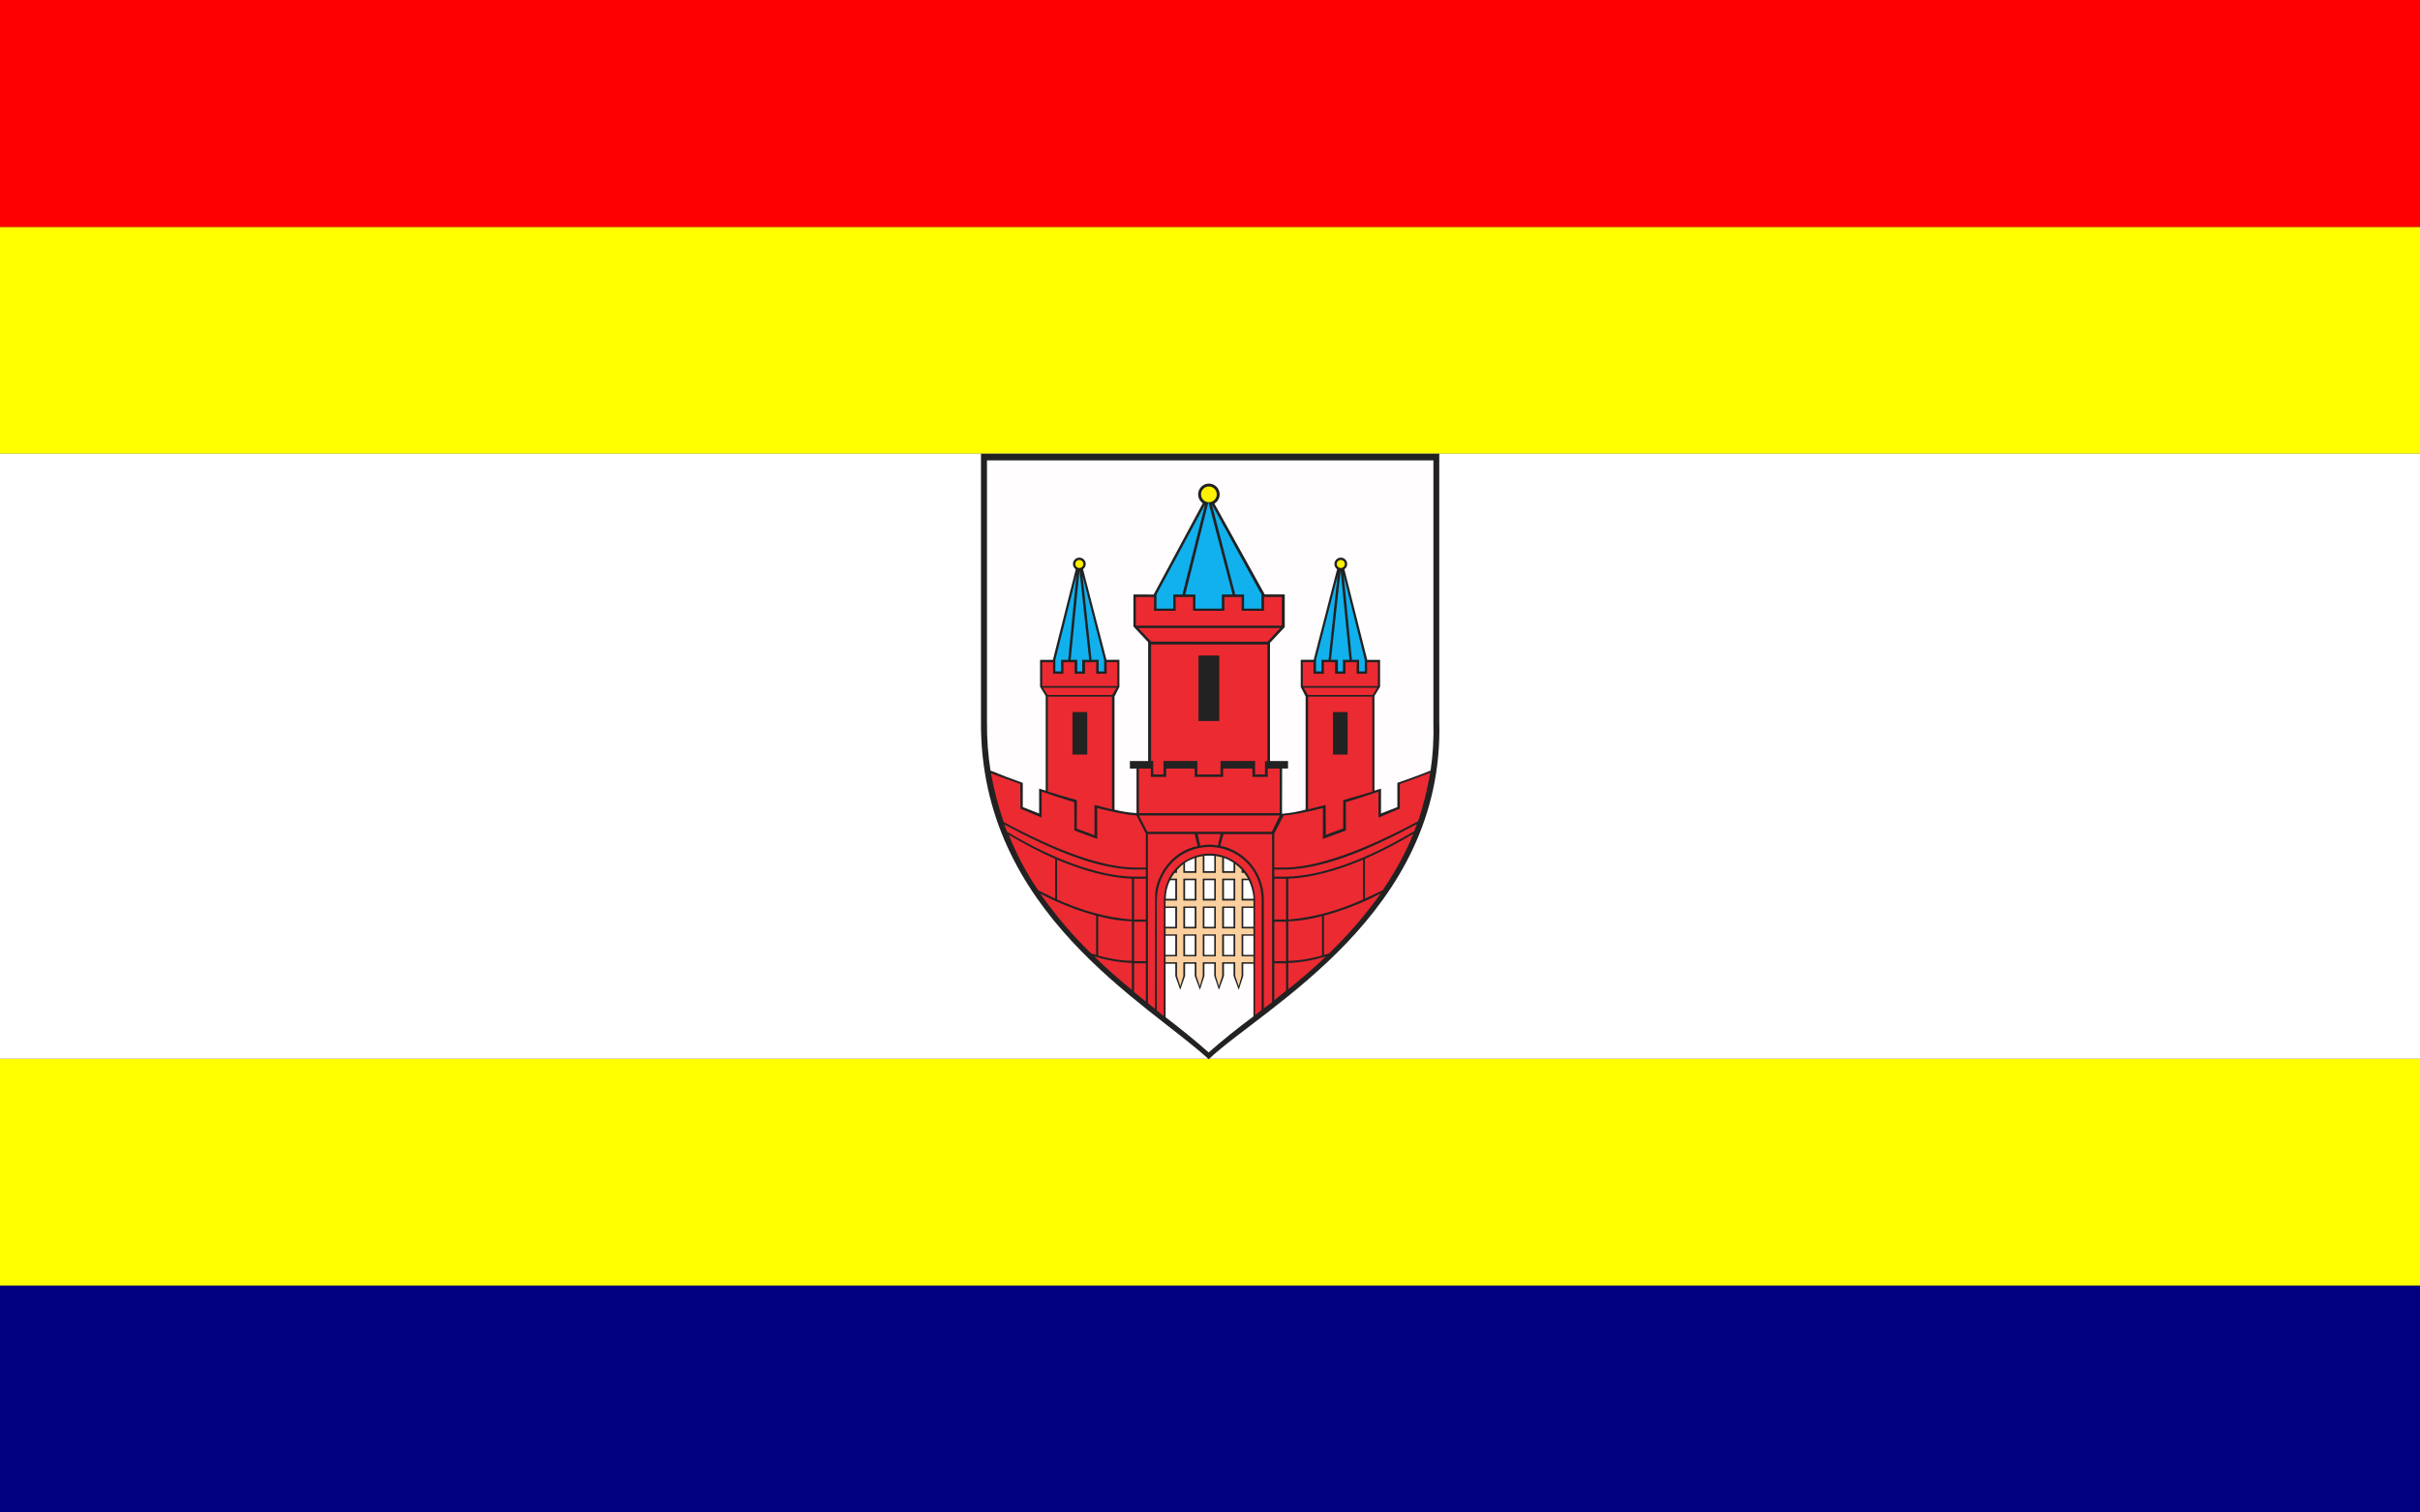
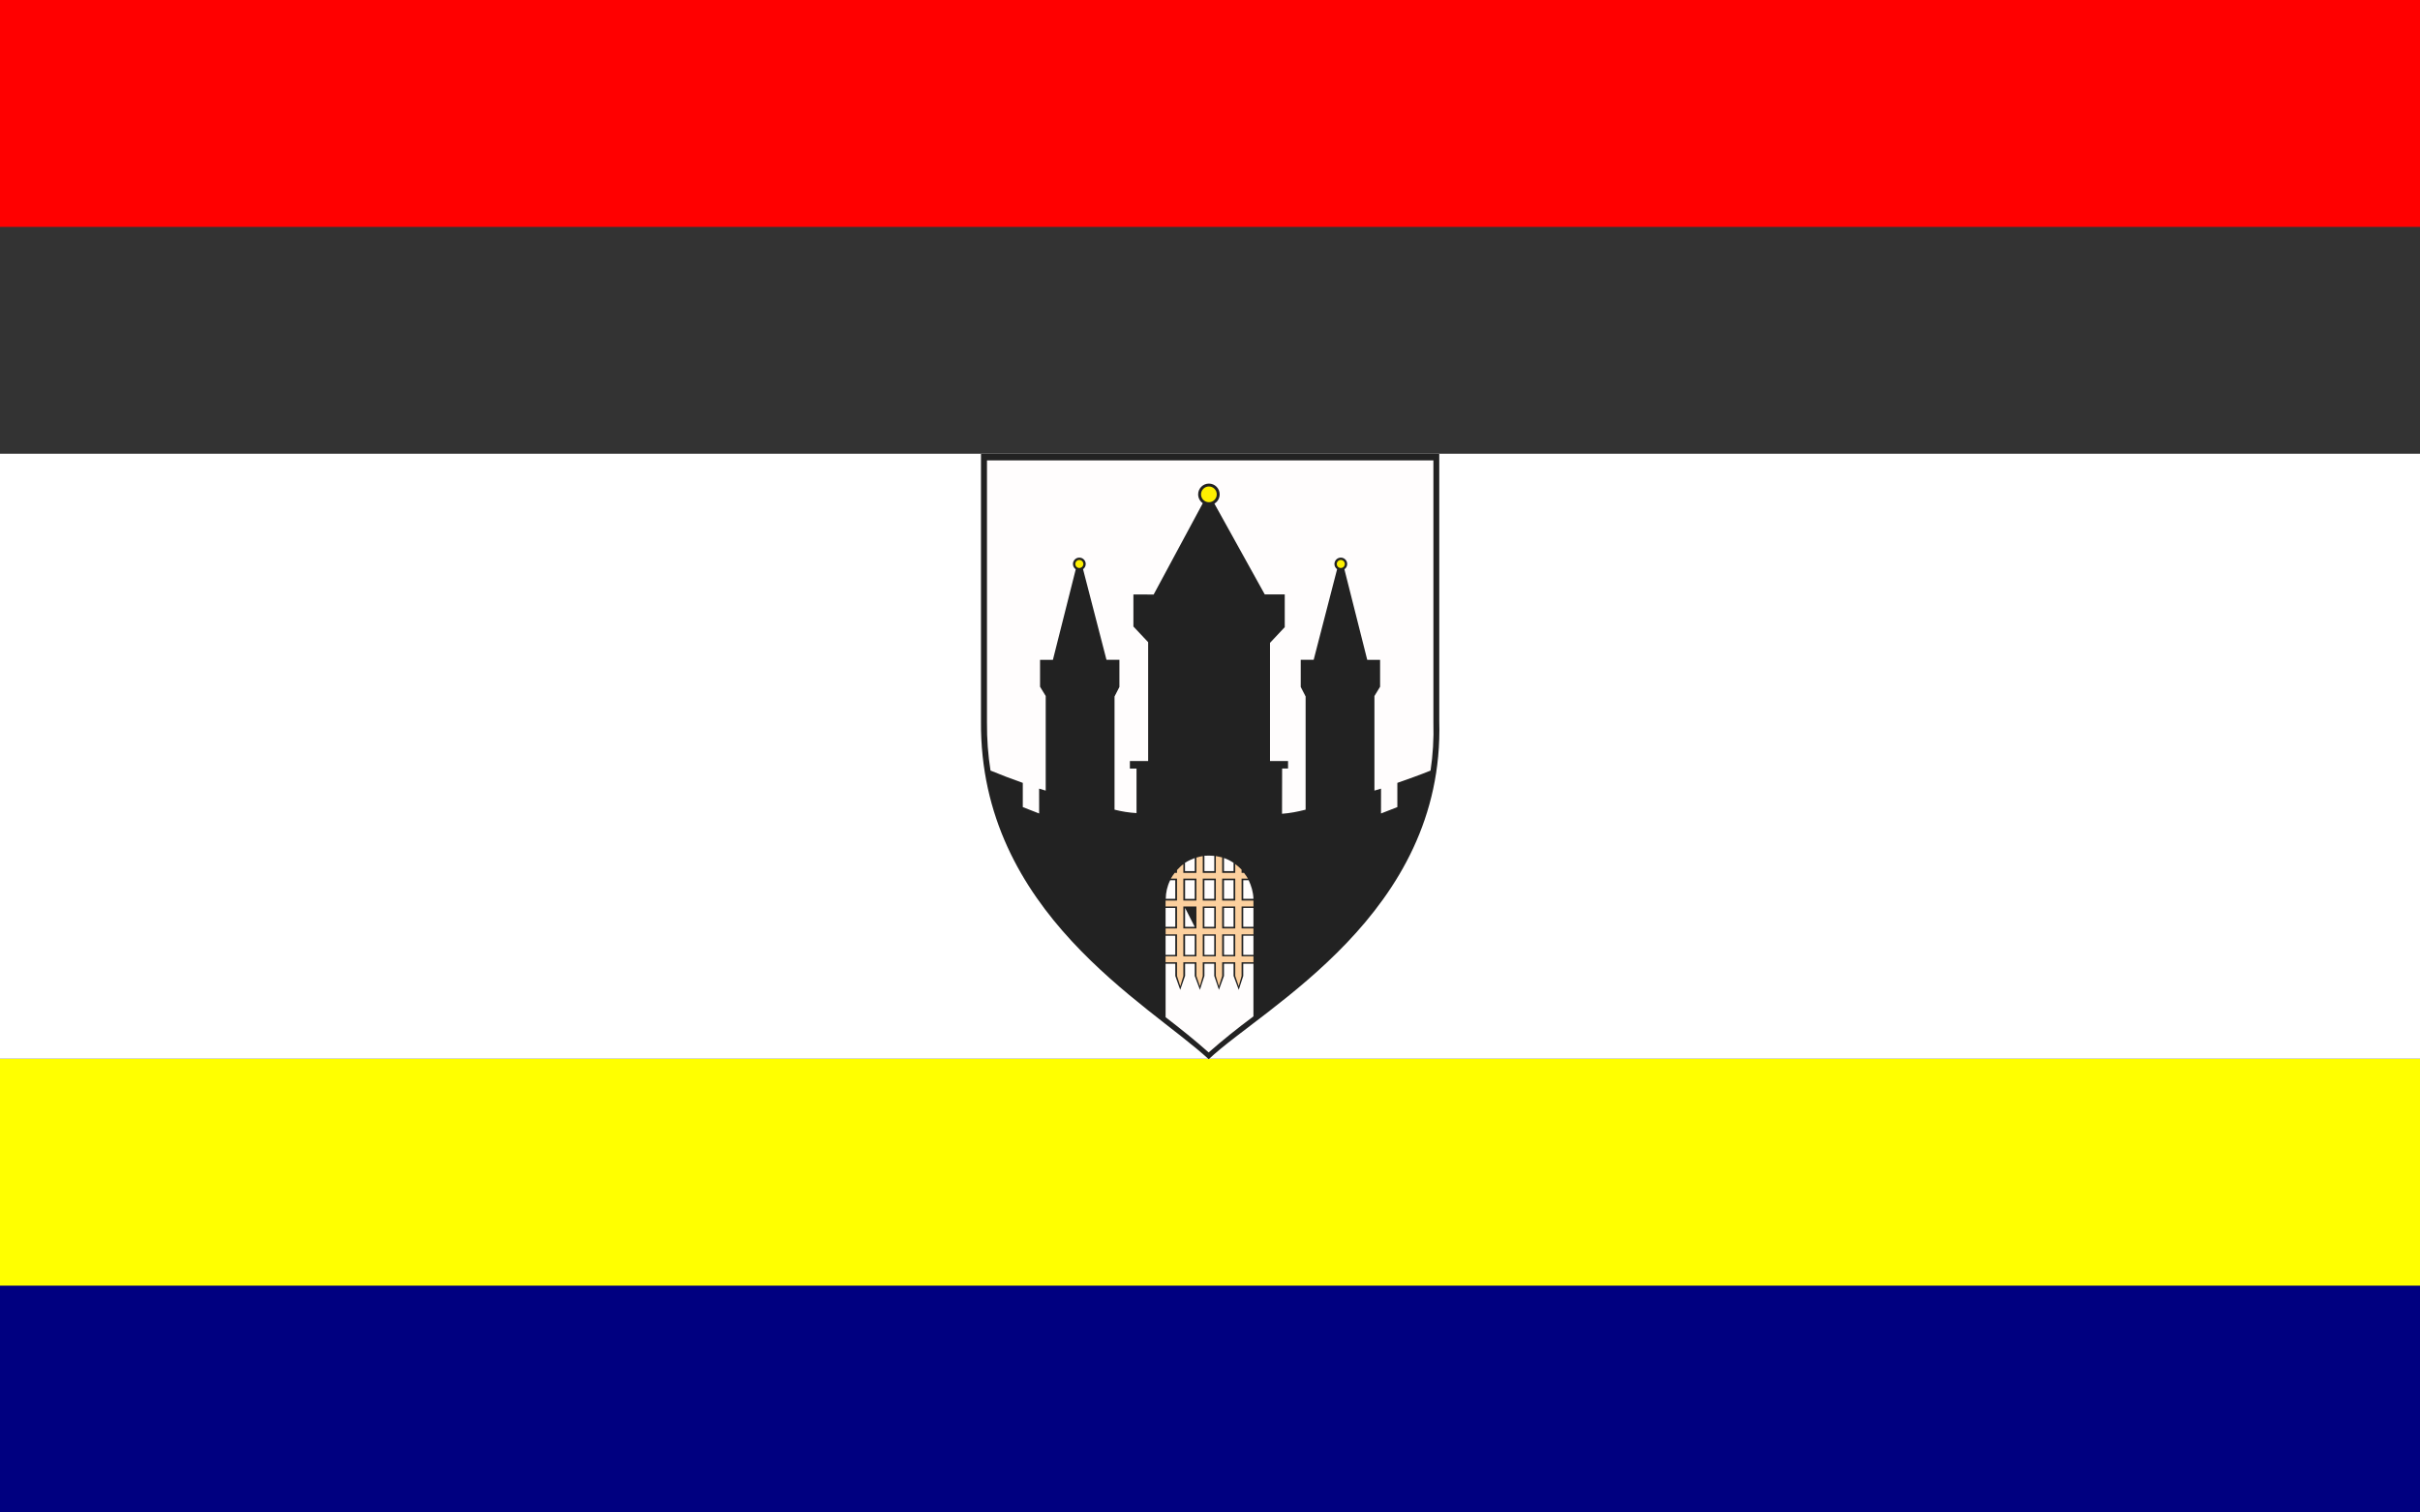
<svg xmlns="http://www.w3.org/2000/svg" xmlns:ns1="http://sodipodi.sourceforge.net/DTD/sodipodi-0.dtd" xmlns:ns2="http://www.inkscape.org/namespaces/inkscape" width="1600" height="1000" id="svg2" ns1:version="0.32" ns2:version="0.44" version="1.0" ns1:docbase="C:\Documents and Settings\Damian\Pulpit" ns1:docname="POL Malbork flag.svg">
  <rect width="100%" height="100%" fill="#333333" stroke="none" />
  <defs id="defs4" />
  <ns1:namedview id="base" pagecolor="#ffffff" bordercolor="#666666" borderopacity="1.0" gridtolerance="10000" guidetolerance="10" objecttolerance="10" ns2:pageopacity="0.0" ns2:pageshadow="2" ns2:zoom="0.25" ns2:cx="373.34869" ns2:cy="709.21053" ns2:document-units="px" ns2:current-layer="layer1" width="1600px" height="1000px" ns2:window-width="1024" ns2:window-height="708" ns2:window-x="-4" ns2:window-y="-4" />
  <g ns2:label="Layer 1" ns2:groupmode="layer" id="layer1">
    <rect style="opacity:1;fill:navy;fill-opacity:1;fill-rule:nonzero;stroke:none;stroke-width:2;stroke-miterlimit:4;stroke-dasharray:none;stroke-dashoffset:0;stroke-opacity:1" id="rect3435" width="1600" height="150" x="0" y="850" />
    <rect y="700" x="0" height="150" width="1600" id="rect3443" style="opacity:1;fill:yellow;fill-opacity:1;fill-rule:nonzero;stroke:none;stroke-width:2;stroke-miterlimit:4;stroke-dasharray:none;stroke-dashoffset:0;stroke-opacity:1" />
-     <rect style="opacity:1;fill:yellow;fill-opacity:1;fill-rule:nonzero;stroke:none;stroke-width:2;stroke-miterlimit:4;stroke-dasharray:none;stroke-dashoffset:0;stroke-opacity:1" id="rect3445" width="1600" height="150" x="0" y="150" />
    <rect y="0" x="0" height="150" width="1600" id="rect3447" style="opacity:1;fill:red;fill-opacity:1;fill-rule:nonzero;stroke:none;stroke-width:2;stroke-miterlimit:4;stroke-dasharray:none;stroke-dashoffset:0;stroke-opacity:1" />
    <rect style="opacity:1;fill:white;fill-opacity:1;fill-rule:nonzero;stroke:none;stroke-width:2;stroke-miterlimit:4;stroke-dasharray:none;stroke-dashoffset:0;stroke-opacity:1" id="rect3541" width="1600" height="400" x="0" y="300" />
    <g id="g3504" transform="matrix(0.567,0,0,0.567,648.58,300)">
      <path style="fill:#222;fill-rule:evenodd;stroke:none" d="M 0.011,0 L 534.398,0 L 534.398,312.066 C 540.699,536.492 329.734,645.398 265.562,706.031 C 195.093,641.09 -1.711,534.77 0.011,312.066 L 0.011,0" id="path3506" />
      <path style="fill:#fcd09e;fill-rule:evenodd;stroke:none" d="M 317.718,586.031 L 317.718,592.961 L 303.879,592.961 L 303.879,608.973 L 300.547,620.922 L 296.496,608.973 L 296.496,592.961 L 281.246,592.961 L 281.246,608.973 L 277.437,620.996 L 273.863,608.973 L 273.863,592.961 L 258.613,592.961 L 258.613,608.973 L 255.277,620.922 L 251.226,608.973 L 251.226,592.961 L 235.976,592.961 L 235.976,608.973 L 232.406,620.922 L 228.593,608.973 L 228.593,592.961 L 215.254,592.961 L 215.257,586.031 L 228.593,586.031 L 228.593,560.457 L 215.308,560.457 L 215.312,553.527 L 228.593,553.527 L 228.593,527.953 L 215.242,527.953 L 215.246,521.023 L 228.593,521.023 L 228.593,495.449 L 221.367,495.449 C 222.656,493.063 224.332,490.832 225.855,488.758 L 228.589,488.758 L 228.589,485.453 C 230.89,483.051 233.363,480.395 235.972,478.559 L 235.972,488.762 L 251.222,488.762 L 251.222,470.902 C 253.644,470.23 256.113,469.477 258.609,469.172 L 258.609,488.762 L 273.859,488.762 L 273.859,469.129 C 276.343,469.559 278.812,470.078 281.246,470.687 L 281.246,488.758 L 296.496,488.758 L 296.496,478.43 C 299.086,480.297 301.558,482.59 303.882,484.957 L 303.882,488.754 L 306.734,488.754 C 308.429,490.828 309.839,493.059 311.304,495.445 L 303.879,495.445 L 303.879,521.02 L 317.718,521.02 L 317.718,527.949 L 303.879,527.949 L 303.879,553.523 L 317.718,553.523 L 317.718,560.453 L 303.879,560.453 L 303.879,586.027 L 317.718,586.027 L 317.718,586.031 z M 235.968,495.437 L 251.218,495.437 L 251.218,521.012 L 235.968,521.012 L 235.968,495.437 z M 258.605,495.437 L 273.855,495.437 L 273.855,521.012 L 258.605,521.012 L 258.605,495.437 z M 281.242,495.437 L 296.492,495.437 L 296.492,521.012 L 281.242,521.012 L 281.242,495.437 z M 235.968,527.949 L 251.218,527.949 L 251.218,553.523 L 235.968,553.523 L 235.968,527.949 z M 258.605,527.949 L 273.855,527.949 L 273.855,553.523 L 258.605,553.523 L 258.605,527.949 z M 281.242,527.949 L 296.492,527.949 L 296.492,553.523 L 281.242,553.523 L 281.242,527.949 z M 235.968,560.457 L 251.218,560.457 L 251.218,586.031 L 235.968,586.031 L 235.968,560.457 z M 258.605,560.457 L 273.855,560.457 L 273.855,586.031 L 258.605,586.031 L 258.605,560.457 z M 281.242,560.457 L 296.492,560.457 L 296.492,586.031 L 281.242,586.031" id="path3508" />
-       <path style="fill:#ec2a32;fill-rule:evenodd;stroke:none" d="M 462.164,272.859 L 456.722,281.34 L 381.285,281.34 L 376.199,272.871 L 462.164,272.863 L 462.164,272.859 z M 456.343,283.223 L 381.468,283.223 L 381.468,414.703 C 388.293,413.023 395.117,411.277 401.941,409.477 L 402.113,444.379 L 422.332,436.957 L 422.414,403.898 C 433.722,400.727 445.031,397.402 456.339,393.937 L 456.339,283.223 L 456.343,283.223 z M 427.531,350.832 L 410.382,350.832 L 410.382,301.23 L 427.531,301.23 L 427.531,350.832 z M 355.769,495.59 L 342.078,495.59 L 342.078,543.133 L 355.769,543.133 L 355.769,495.59 z M 358.312,495.59 L 358.312,543.133 C 388.226,540.906 417.211,532.457 445.562,519.754 L 445.562,473.391 C 415.039,486.102 385.707,494.402 358.312,495.59 z M 504.082,443.32 C 485.785,454.105 465.496,464.758 447.718,472.406 L 447.718,518.77 L 468.265,509.145 C 482.125,488.863 494.914,466.219 504.082,443.32 z M 355.769,545.687 L 342.078,545.687 L 342.078,591.66 L 355.769,591.66 L 355.769,545.687 z M 358.312,545.297 L 358.312,591.27 C 370.586,591.187 383.789,588.93 397.632,585.18 L 397.632,539.207 C 384.039,542.711 370.867,544.937 358.312,545.297 z M 399.98,538.617 L 399.98,584.391 L 405.847,582.625 C 427.168,561.996 447.918,538.551 466.113,512.684 C 446.14,523.258 423.605,532.23 399.98,538.617 z M 355.769,594.215 L 342.078,594.215 L 342.078,637.219 L 355.769,626.023 L 355.769,594.215 z M 358.312,593.824 L 358.312,624.461 C 373.652,611.922 388.355,599.75 402.132,586.16 C 388.031,590.488 373.457,593.16 358.312,593.82 L 358.312,593.824 z M 72.101,272.859 L 77.539,281.34 L 152.976,281.34 L 158.058,272.871 L 72.093,272.863 L 72.101,272.859 z M 77.918,283.223 L 152.793,283.223 L 152.793,414.703 C 145.968,413.023 139.144,411.277 132.32,409.477 L 132.375,444.836 L 111.703,437.187 L 111.843,403.902 C 100.535,400.73 89.226,397.406 77.918,393.941 L 77.918,283.227 L 77.918,283.223 z M 106.734,350.832 L 123.882,350.832 L 123.882,301.23 L 106.734,301.23 L 106.734,350.832 z M 178.496,495.59 L 192.187,495.59 L 192.187,543.133 L 178.496,543.133 L 178.496,495.59 z M 175.953,495.59 L 175.953,543.133 C 146.039,540.906 117.054,532.457 88.703,519.754 L 88.703,473.391 C 119.226,486.102 148.558,494.402 175.953,495.59 z M 32.359,444.313 C 50.656,455.098 68.769,464.758 86.547,472.406 L 86.547,518.77 L 66.789,509.145 C 52.929,488.863 41.527,467.211 32.359,444.313 z M 178.496,545.687 L 192.187,545.687 L 192.187,591.66 L 178.496,591.66 L 178.496,545.687 z M 175.953,545.297 L 175.953,591.27 C 163.679,591.187 150.476,588.93 136.632,585.18 L 136.632,539.207 C 150.226,542.711 163.402,544.937 175.953,545.297 z M 134.281,538.617 L 134.281,584.391 L 128.414,582.625 C 107.093,561.996 87.336,538.75 69.14,512.883 C 89.113,523.457 110.66,532.23 134.285,538.617 L 134.281,538.617 z M 178.496,594.215 L 192.187,594.215 L 192.187,638.809 L 178.496,627.613 L 178.496,594.215 z M 175.953,593.824 L 175.953,625.258 C 160.613,612.719 145.91,599.75 132.132,586.164 C 146.234,590.492 160.808,593.164 175.953,593.824 z M 523.867,371.953 C 512.281,376.383 501.613,380.449 488.421,385.121 L 488.429,413.84 L 463.535,424.285 L 463.496,394.02 C 450.375,398.391 438.281,402.559 425.468,406.254 L 425.613,439.285 L 398.671,449.187 L 398.726,413.121 C 380.785,417.539 364.507,421.273 352.921,421.758 L 342.015,443.035 L 342.015,482.563 L 354.843,482.563 C 393.242,481.992 446.941,462.27 509.699,428.5 C 516.164,409.82 520.304,391.203 523.875,371.937 L 523.867,371.953 z M 342.156,493.141 L 356.558,493.133 C 397.437,492.324 450.308,472.734 502.246,441.699 L 504.98,440.477 L 508.324,431.848 C 451.629,462.406 398.433,483.957 356.554,484.785 L 342.031,484.793 L 342.152,493.141 L 342.156,493.141 z M 375.25,270.906 L 375.246,243.063 L 387.757,243.07 L 387.757,256.59 L 399.882,256.59 L 399.882,243.074 L 412.918,243.078 L 412.918,256.586 L 425.047,256.586 L 425.047,243.086 L 438.082,243.09 L 438.082,256.582 L 450.211,256.582 L 450.211,243.098 L 462.836,243.102 L 462.843,270.902 L 375.242,270.898 L 375.25,270.906 z M 184.132,367.105 L 184.132,419.02 L 348.3,419.02 L 348.3,367.105 L 334.382,367.105 L 334.382,376.82 L 316.492,376.82 L 316.492,367.109 L 282.414,367.109 L 282.414,376.809 L 249.183,376.809 L 249.183,367.105 L 215.953,367.105 L 215.953,376.809 L 198.058,376.809 L 198.058,367.105 L 184.144,367.109 L 184.132,367.105 z M 184.261,421.836 L 193.929,440.758 L 339.226,440.758 L 348.39,421.836 L 184.257,421.836 L 184.261,421.836 z M 252.691,443.5 L 279.464,443.5 L 276.242,456.695 C 269.093,455.535 262.148,455.508 255.66,457 L 252.691,443.496 L 252.691,443.5 z M 194.671,640.707 L 194.671,443.504 L 249.218,443.504 L 252.605,457.582 C 220.808,463.402 204.101,494.195 203.101,513.426 L 202.976,647.301 L 194.675,640.707 L 194.671,640.707 z M 339.449,639.582 L 339.449,443.605 L 282.82,443.605 L 279.047,457.125 C 308.222,463.016 329.804,488.988 329.832,519.754 L 329.832,646.703 L 339.449,639.578 L 339.449,639.582 z M 327.261,648.578 L 327.261,520.305 C 326.945,481.637 296.648,458.215 265.316,458.457 C 231.875,459.332 205.882,485.766 205.066,519.633 L 205.066,649.078 L 213.187,655.711 L 213.32,522.355 C 212.855,484.664 241.972,467.066 265.293,466.238 C 288.117,465.578 318.558,482.84 319.57,519.363 L 319.558,654.496 L 327.257,648.582 L 327.261,648.578 z M 350.832,200.41 L 350.832,167.027 L 330.105,167.027 L 330.105,183.105 L 303.953,183.105 L 303.953,167.027 L 283.875,167.027 L 283.875,183.105 L 247.273,183.105 L 247.273,167.027 L 227.007,167.027 L 227.007,183.105 L 201.781,183.105 L 201.781,167.027 L 180.578,167.027 L 180.578,200.41 L 350.843,200.41 L 350.832,200.41 z M 198.425,219.012 L 183.39,203.246 L 348.945,203.246 L 334.218,219.184 L 198.429,219.012 L 198.425,219.012 z M 198.355,358.187 L 198.355,222.418 L 334.023,222.418 L 334.023,358.547 L 331.183,358.547 L 331.183,373.937 L 319.617,373.937 L 319.617,358.262 L 279.285,358.262 L 279.285,373.949 L 252.304,373.949 L 252.304,358.262 L 212.828,358.262 L 212.828,373.949 L 200.898,373.949 L 200.898,358.195 L 198.367,358.187 L 198.355,358.187 z M 253.664,311.645 L 277.859,311.645 L 277.859,235.262 L 253.664,235.262 L 253.664,311.645 z M 11.636,372.57 C 23.222,377 32.648,380.449 45.839,385.121 L 46.054,413.84 L 70.722,424.285 L 70.761,394.02 C 83.879,398.391 95.976,402.559 108.789,406.254 L 108.867,439.285 L 135.582,449.187 L 135.527,413.121 C 153.472,417.539 169.746,421.273 181.332,421.758 L 192.238,443.035 L 192.238,482.563 L 179.41,482.563 C 141.011,481.992 89.293,463.266 26.535,429.496 C 20.07,410.816 15.191,391.82 11.624,372.559 L 11.636,372.57 z M 192.109,493.141 L 177.707,493.133 C 136.828,492.324 83.957,472.734 32.019,441.699 L 30.472,440.875 L 27.132,432.246 C 83.828,462.805 135.836,483.957 177.711,484.789 L 192.238,484.797 L 192.117,493.145 L 192.109,493.141 z M 159.011,270.906 L 159.015,243.063 L 146.507,243.07 L 146.507,256.59 L 134.379,256.59 L 134.379,243.074 L 121.343,243.078 L 121.343,256.586 L 109.214,256.586 L 109.214,243.086 L 96.179,243.09 L 96.179,256.582 L 84.05,256.582 L 84.05,243.098 L 71.425,243.102 L 71.418,270.902 L 159.019,270.898" id="path3510" />
-       <path style="fill:#11b1ee;fill-rule:evenodd;stroke:none" d="M 261.336,58.988 L 204.652,164.086 L 204.652,180.57 L 224.152,180.57 L 224.152,164.078 L 234.918,164.078 L 261.336,58.988 z M 269.289,59.246 L 327,164.086 L 327,180.57 L 306.738,180.57 L 306.738,164.086 L 296.476,164.086 L 269.293,59.246 L 269.289,59.246 z M 265.183,56.414 L 293.398,164.086 L 280.832,164.086 L 280.832,180.578 L 250.054,180.578 L 250.054,164.086 L 238.257,164.086 L 265.187,56.414 L 265.183,56.414 z M 143.601,253.824 L 143.601,240.254 L 118.457,142.441 L 128.964,240.254 L 137.222,240.254 L 137.222,253.824 L 143.601,253.824 z M 118.078,253.824 L 118.078,240.258 L 126.144,240.258 L 114.886,136.227 L 104.566,240.258 L 112.261,240.258 L 112.261,253.828 L 118.074,253.828 L 118.078,253.824 z M 86.738,240.254 L 86.738,253.82 L 93.304,253.82 L 93.304,240.254 L 101.746,240.254 L 111.316,141.879 L 86.734,240.254 L 86.738,240.254 z M 390.664,253.824 L 390.664,240.254 L 415.808,142.441 L 405.3,240.254 L 397.047,240.254 L 397.047,253.824 L 390.668,253.824 L 390.664,253.824 z M 416.187,253.824 L 416.187,240.258 L 408.121,240.258 L 419.379,136.227 L 429.699,240.258 L 422.004,240.258 L 422.004,253.828 L 416.191,253.828 L 416.187,253.824 z M 447.527,240.254 L 447.527,253.82 L 440.961,253.82 L 440.961,240.254 L 432.519,240.254 L 422.949,141.879 L 447.531,240.254" id="path3512" />
-       <path style="fill:#fffdfd;fill-rule:evenodd;stroke:none" d="M 181.355,419.02 C 172.816,418.539 164.273,417.207 155.73,415.027 L 155.73,283.051 L 161.425,271.926 L 161.425,240.227 L 146.332,240.227 L 119.015,134.609 C 120.902,133.258 122.132,131.047 122.132,128.555 C 122.132,124.453 118.789,121.109 114.687,121.109 C 110.586,121.109 107.242,124.453 107.242,128.555 C 107.242,131.109 108.539,133.375 110.515,134.715 L 83.879,240.309 L 68.886,240.309 L 68.886,271.699 L 75.48,282.477 L 75.48,392.781 C 73.136,392.027 70.129,391.266 67.781,390.496 L 67.82,419.48 L 48.765,412.031 L 48.757,383.781 C 36.226,379.355 23.699,374.629 11.109,369.437 C 8.273,351.449 6.843,332.68 6.996,312.98 L 6.996,7.77 L 527.554,7.77 L 527.554,312.98 C 528.105,332.691 526.953,351.488 524.226,369.48 C 511.578,374.625 498.054,379.352 485.523,383.781 L 485.515,412.031 L 466.461,419.48 L 466.5,390.496 C 464.156,391.266 461.144,392.027 458.8,392.781 L 458.8,282.477 L 465.398,271.699 L 465.398,240.309 L 450.406,240.309 L 423.769,134.715 C 425.742,133.375 427.043,131.113 427.043,128.555 C 427.043,124.453 423.699,121.109 419.597,121.109 C 415.496,121.109 412.152,124.453 412.152,128.555 C 412.152,131.043 413.382,133.254 415.269,134.609 L 387.953,240.227 L 372.859,240.227 L 372.859,271.926 L 378.554,283.051 L 378.554,415.027 C 369.402,417.383 360.203,419.168 351.047,419.824 L 351.16,367.078 L 358.058,367.078 L 358.058,358.316 L 337.027,358.316 L 337.027,220.504 L 354.214,202.219 L 354.214,164.063 L 330.929,164.063 L 272.187,58.141 C 275.867,55.949 278.343,51.926 278.343,47.344 C 278.343,40.43 272.703,34.785 265.789,34.785 C 258.871,34.785 253.23,40.426 253.23,47.344 C 253.23,51.617 255.382,55.402 258.66,57.672 L 201.351,164.16 L 177.742,164.098 L 177.742,201.445 L 194.925,219.734 L 194.925,358.32 L 173.636,358.32 L 173.636,367.094 L 181.375,367.094 L 181.375,419.023 L 181.355,419.02 z M 317.703,656.066 L 317.703,594.656 L 305.828,594.656 L 305.828,608.895 L 300.574,625.086 L 294.527,608.895 L 294.527,594.656 L 283.371,594.656 L 283.371,608.895 L 277.468,625.086 L 272,608.895 L 272,594.656 L 260.554,594.656 L 260.554,608.895 L 255.3,625.086 L 249.254,608.895 L 249.254,594.652 L 238.027,594.652 L 238.027,608.82 L 232.343,625.086 L 226.586,608.895 L 226.586,594.656 L 215.285,594.656 L 215.285,657.035 C 233.109,670.723 250.113,684.414 265.507,698.105 C 281.449,684.094 298.855,670.082 317.722,656.07 L 317.703,656.066 z M 305.824,562.047 L 317.699,562.047 L 317.699,584.383 L 305.824,584.383 L 305.824,562.047 z M 283.363,562.047 L 294.519,562.047 L 294.519,584.383 L 283.363,584.383 L 283.363,562.047 z M 260.543,562.047 L 271.988,562.047 L 271.988,584.383 L 260.543,584.383 L 260.543,562.047 z M 238.011,562.047 L 249.238,562.047 L 249.238,584.383 L 238.011,584.383 L 238.011,562.047 z M 215.261,562.047 L 226.562,562.047 L 226.562,584.383 L 215.261,584.383 L 215.261,562.047 z M 215.261,529.586 L 226.562,529.586 L 226.562,551.637 L 215.261,551.637 L 215.261,529.586 z M 238.011,529.586 L 249.238,529.586 L 249.238,551.637 L 238.011,551.637 L 238.011,529.586 z M 260.543,529.586 L 271.988,529.586 L 271.988,551.637 L 260.543,551.637 L 260.543,529.586 z M 283.363,529.586 L 294.519,529.586 L 294.519,551.637 L 283.363,551.637 L 283.363,529.586 z M 305.824,529.586 L 317.699,529.586 L 317.699,551.637 L 305.824,551.637 L 305.824,529.586 z M 312.16,497.34 L 305.828,497.34 L 305.828,518.953 L 317.714,518.953 C 317.453,511.172 315.308,503.965 312.164,497.34 L 312.16,497.34 z M 283.363,497.34 L 294.519,497.34 L 294.519,518.953 L 283.363,518.953 L 283.363,497.34 z M 260.543,497.34 L 271.988,497.34 L 271.988,518.953 L 260.543,518.953 L 260.543,497.34 z M 238.011,497.34 L 249.238,497.34 L 249.238,519.027 L 238.011,519.027 L 238.011,497.34 z M 220.589,497.34 L 226.562,497.34 L 226.562,518.953 L 215.476,518.953 C 215.558,511.75 217.047,504.543 220.586,497.34 L 220.589,497.34 z M 249.238,471.473 L 249.238,486.691 L 237.914,486.691 L 237.914,476.973 C 241.14,474.867 245.039,473.094 249.238,471.477 L 249.238,471.473 z M 260.554,468.723 L 260.554,486.691 L 272.058,486.691 L 272.058,468.906 C 268.468,468.602 264.636,468.543 260.554,468.727 L 260.554,468.723 z M 283.363,471.387 L 283.363,486.711 L 294.519,486.711 L 294.519,477.023 C 291.164,474.785 287.492,472.855 283.363,471.387" id="path3514" />
+       <path style="fill:#fffdfd;fill-rule:evenodd;stroke:none" d="M 181.355,419.02 C 172.816,418.539 164.273,417.207 155.73,415.027 L 155.73,283.051 L 161.425,271.926 L 161.425,240.227 L 146.332,240.227 L 119.015,134.609 C 120.902,133.258 122.132,131.047 122.132,128.555 C 122.132,124.453 118.789,121.109 114.687,121.109 C 110.586,121.109 107.242,124.453 107.242,128.555 C 107.242,131.109 108.539,133.375 110.515,134.715 L 83.879,240.309 L 68.886,240.309 L 68.886,271.699 L 75.48,282.477 L 75.48,392.781 C 73.136,392.027 70.129,391.266 67.781,390.496 L 67.82,419.48 L 48.765,412.031 L 48.757,383.781 C 36.226,379.355 23.699,374.629 11.109,369.437 C 8.273,351.449 6.843,332.68 6.996,312.98 L 6.996,7.77 L 527.554,7.77 L 527.554,312.98 C 528.105,332.691 526.953,351.488 524.226,369.48 C 511.578,374.625 498.054,379.352 485.523,383.781 L 485.515,412.031 L 466.461,419.48 L 466.5,390.496 C 464.156,391.266 461.144,392.027 458.8,392.781 L 458.8,282.477 L 465.398,271.699 L 465.398,240.309 L 450.406,240.309 L 423.769,134.715 C 425.742,133.375 427.043,131.113 427.043,128.555 C 427.043,124.453 423.699,121.109 419.597,121.109 C 415.496,121.109 412.152,124.453 412.152,128.555 C 412.152,131.043 413.382,133.254 415.269,134.609 L 387.953,240.227 L 372.859,240.227 L 372.859,271.926 L 378.554,283.051 L 378.554,415.027 C 369.402,417.383 360.203,419.168 351.047,419.824 L 351.16,367.078 L 358.058,367.078 L 358.058,358.316 L 337.027,358.316 L 337.027,220.504 L 354.214,202.219 L 354.214,164.063 L 330.929,164.063 L 272.187,58.141 C 275.867,55.949 278.343,51.926 278.343,47.344 C 278.343,40.43 272.703,34.785 265.789,34.785 C 258.871,34.785 253.23,40.426 253.23,47.344 C 253.23,51.617 255.382,55.402 258.66,57.672 L 201.351,164.16 L 177.742,164.098 L 177.742,201.445 L 194.925,219.734 L 194.925,358.32 L 173.636,358.32 L 173.636,367.094 L 181.375,367.094 L 181.375,419.023 L 181.355,419.02 z M 317.703,656.066 L 317.703,594.656 L 305.828,594.656 L 305.828,608.895 L 300.574,625.086 L 294.527,608.895 L 294.527,594.656 L 283.371,594.656 L 283.371,608.895 L 277.468,625.086 L 272,608.895 L 272,594.656 L 260.554,594.656 L 260.554,608.895 L 255.3,625.086 L 249.254,608.895 L 249.254,594.652 L 238.027,594.652 L 238.027,608.82 L 232.343,625.086 L 226.586,608.895 L 226.586,594.656 L 215.285,594.656 L 215.285,657.035 C 233.109,670.723 250.113,684.414 265.507,698.105 C 281.449,684.094 298.855,670.082 317.722,656.07 L 317.703,656.066 z M 305.824,562.047 L 317.699,562.047 L 317.699,584.383 L 305.824,584.383 L 305.824,562.047 z M 283.363,562.047 L 294.519,562.047 L 294.519,584.383 L 283.363,584.383 L 283.363,562.047 z M 260.543,562.047 L 271.988,562.047 L 271.988,584.383 L 260.543,584.383 L 260.543,562.047 z M 238.011,562.047 L 249.238,562.047 L 249.238,584.383 L 238.011,584.383 L 238.011,562.047 z M 215.261,562.047 L 226.562,562.047 L 226.562,584.383 L 215.261,584.383 L 215.261,562.047 z M 215.261,529.586 L 226.562,529.586 L 226.562,551.637 L 215.261,551.637 L 215.261,529.586 z M 238.011,529.586 L 249.238,551.637 L 238.011,551.637 L 238.011,529.586 z M 260.543,529.586 L 271.988,529.586 L 271.988,551.637 L 260.543,551.637 L 260.543,529.586 z M 283.363,529.586 L 294.519,529.586 L 294.519,551.637 L 283.363,551.637 L 283.363,529.586 z M 305.824,529.586 L 317.699,529.586 L 317.699,551.637 L 305.824,551.637 L 305.824,529.586 z M 312.16,497.34 L 305.828,497.34 L 305.828,518.953 L 317.714,518.953 C 317.453,511.172 315.308,503.965 312.164,497.34 L 312.16,497.34 z M 283.363,497.34 L 294.519,497.34 L 294.519,518.953 L 283.363,518.953 L 283.363,497.34 z M 260.543,497.34 L 271.988,497.34 L 271.988,518.953 L 260.543,518.953 L 260.543,497.34 z M 238.011,497.34 L 249.238,497.34 L 249.238,519.027 L 238.011,519.027 L 238.011,497.34 z M 220.589,497.34 L 226.562,497.34 L 226.562,518.953 L 215.476,518.953 C 215.558,511.75 217.047,504.543 220.586,497.34 L 220.589,497.34 z M 249.238,471.473 L 249.238,486.691 L 237.914,486.691 L 237.914,476.973 C 241.14,474.867 245.039,473.094 249.238,471.477 L 249.238,471.473 z M 260.554,468.723 L 260.554,486.691 L 272.058,486.691 L 272.058,468.906 C 268.468,468.602 264.636,468.543 260.554,468.727 L 260.554,468.723 z M 283.363,471.387 L 283.363,486.711 L 294.519,486.711 L 294.519,477.023 C 291.164,474.785 287.492,472.855 283.363,471.387" id="path3514" />
      <path style="fill:#fff101;fill-rule:evenodd;stroke:none" d="M 265.765,38.164 C 270.816,38.164 274.937,42.281 274.937,47.336 C 274.937,52.387 270.82,56.508 265.765,56.508 C 260.714,56.508 256.593,52.391 256.593,47.336 C 256.593,42.285 260.711,38.164 265.765,38.164 z M 114.687,123.863 C 117.261,123.863 119.363,125.965 119.363,128.539 C 119.363,131.113 117.265,133.215 114.687,133.215 C 112.113,133.215 110.011,131.117 110.011,128.539 C 110.011,125.965 112.113,123.863 114.687,123.863 z M 419.578,123.863 C 417.004,123.863 414.902,125.965 414.902,128.539 C 414.902,131.113 417.004,133.215 419.578,133.215 C 422.152,133.215 424.254,131.117 424.254,128.539 C 424.254,125.965 422.152,123.863 419.578,123.863" id="path3516" />
    </g>
  </g>
</svg>